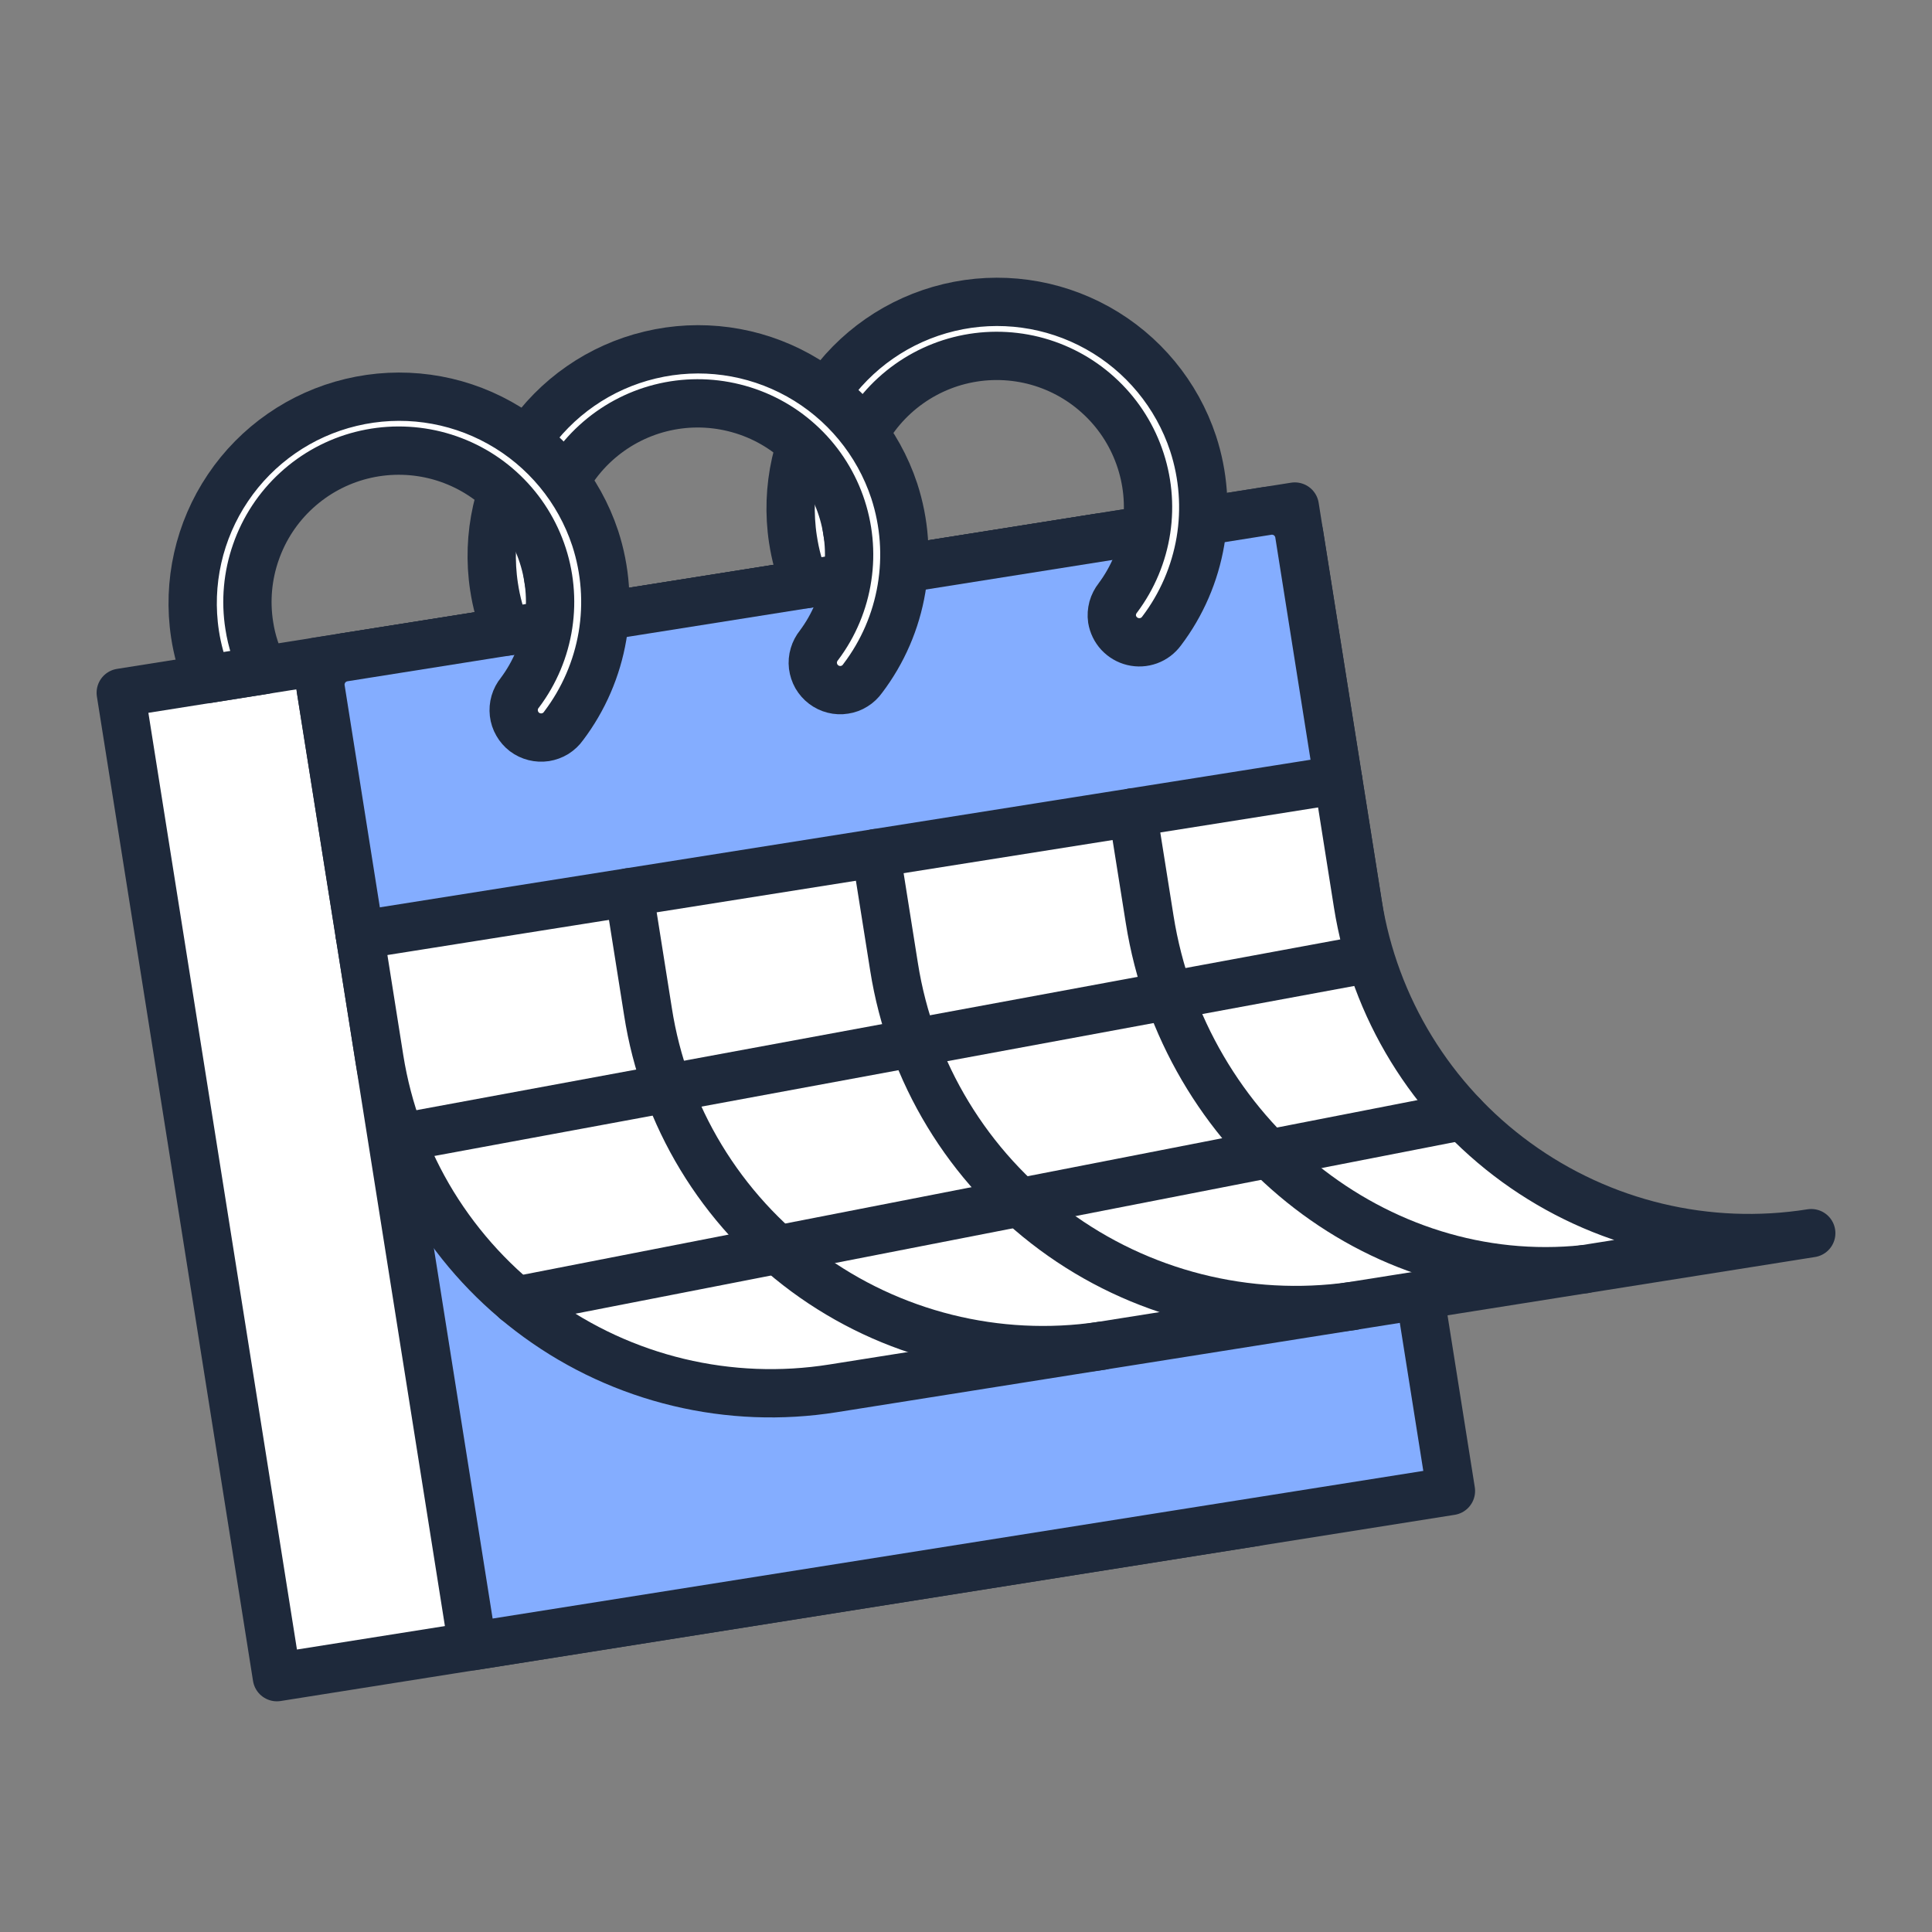
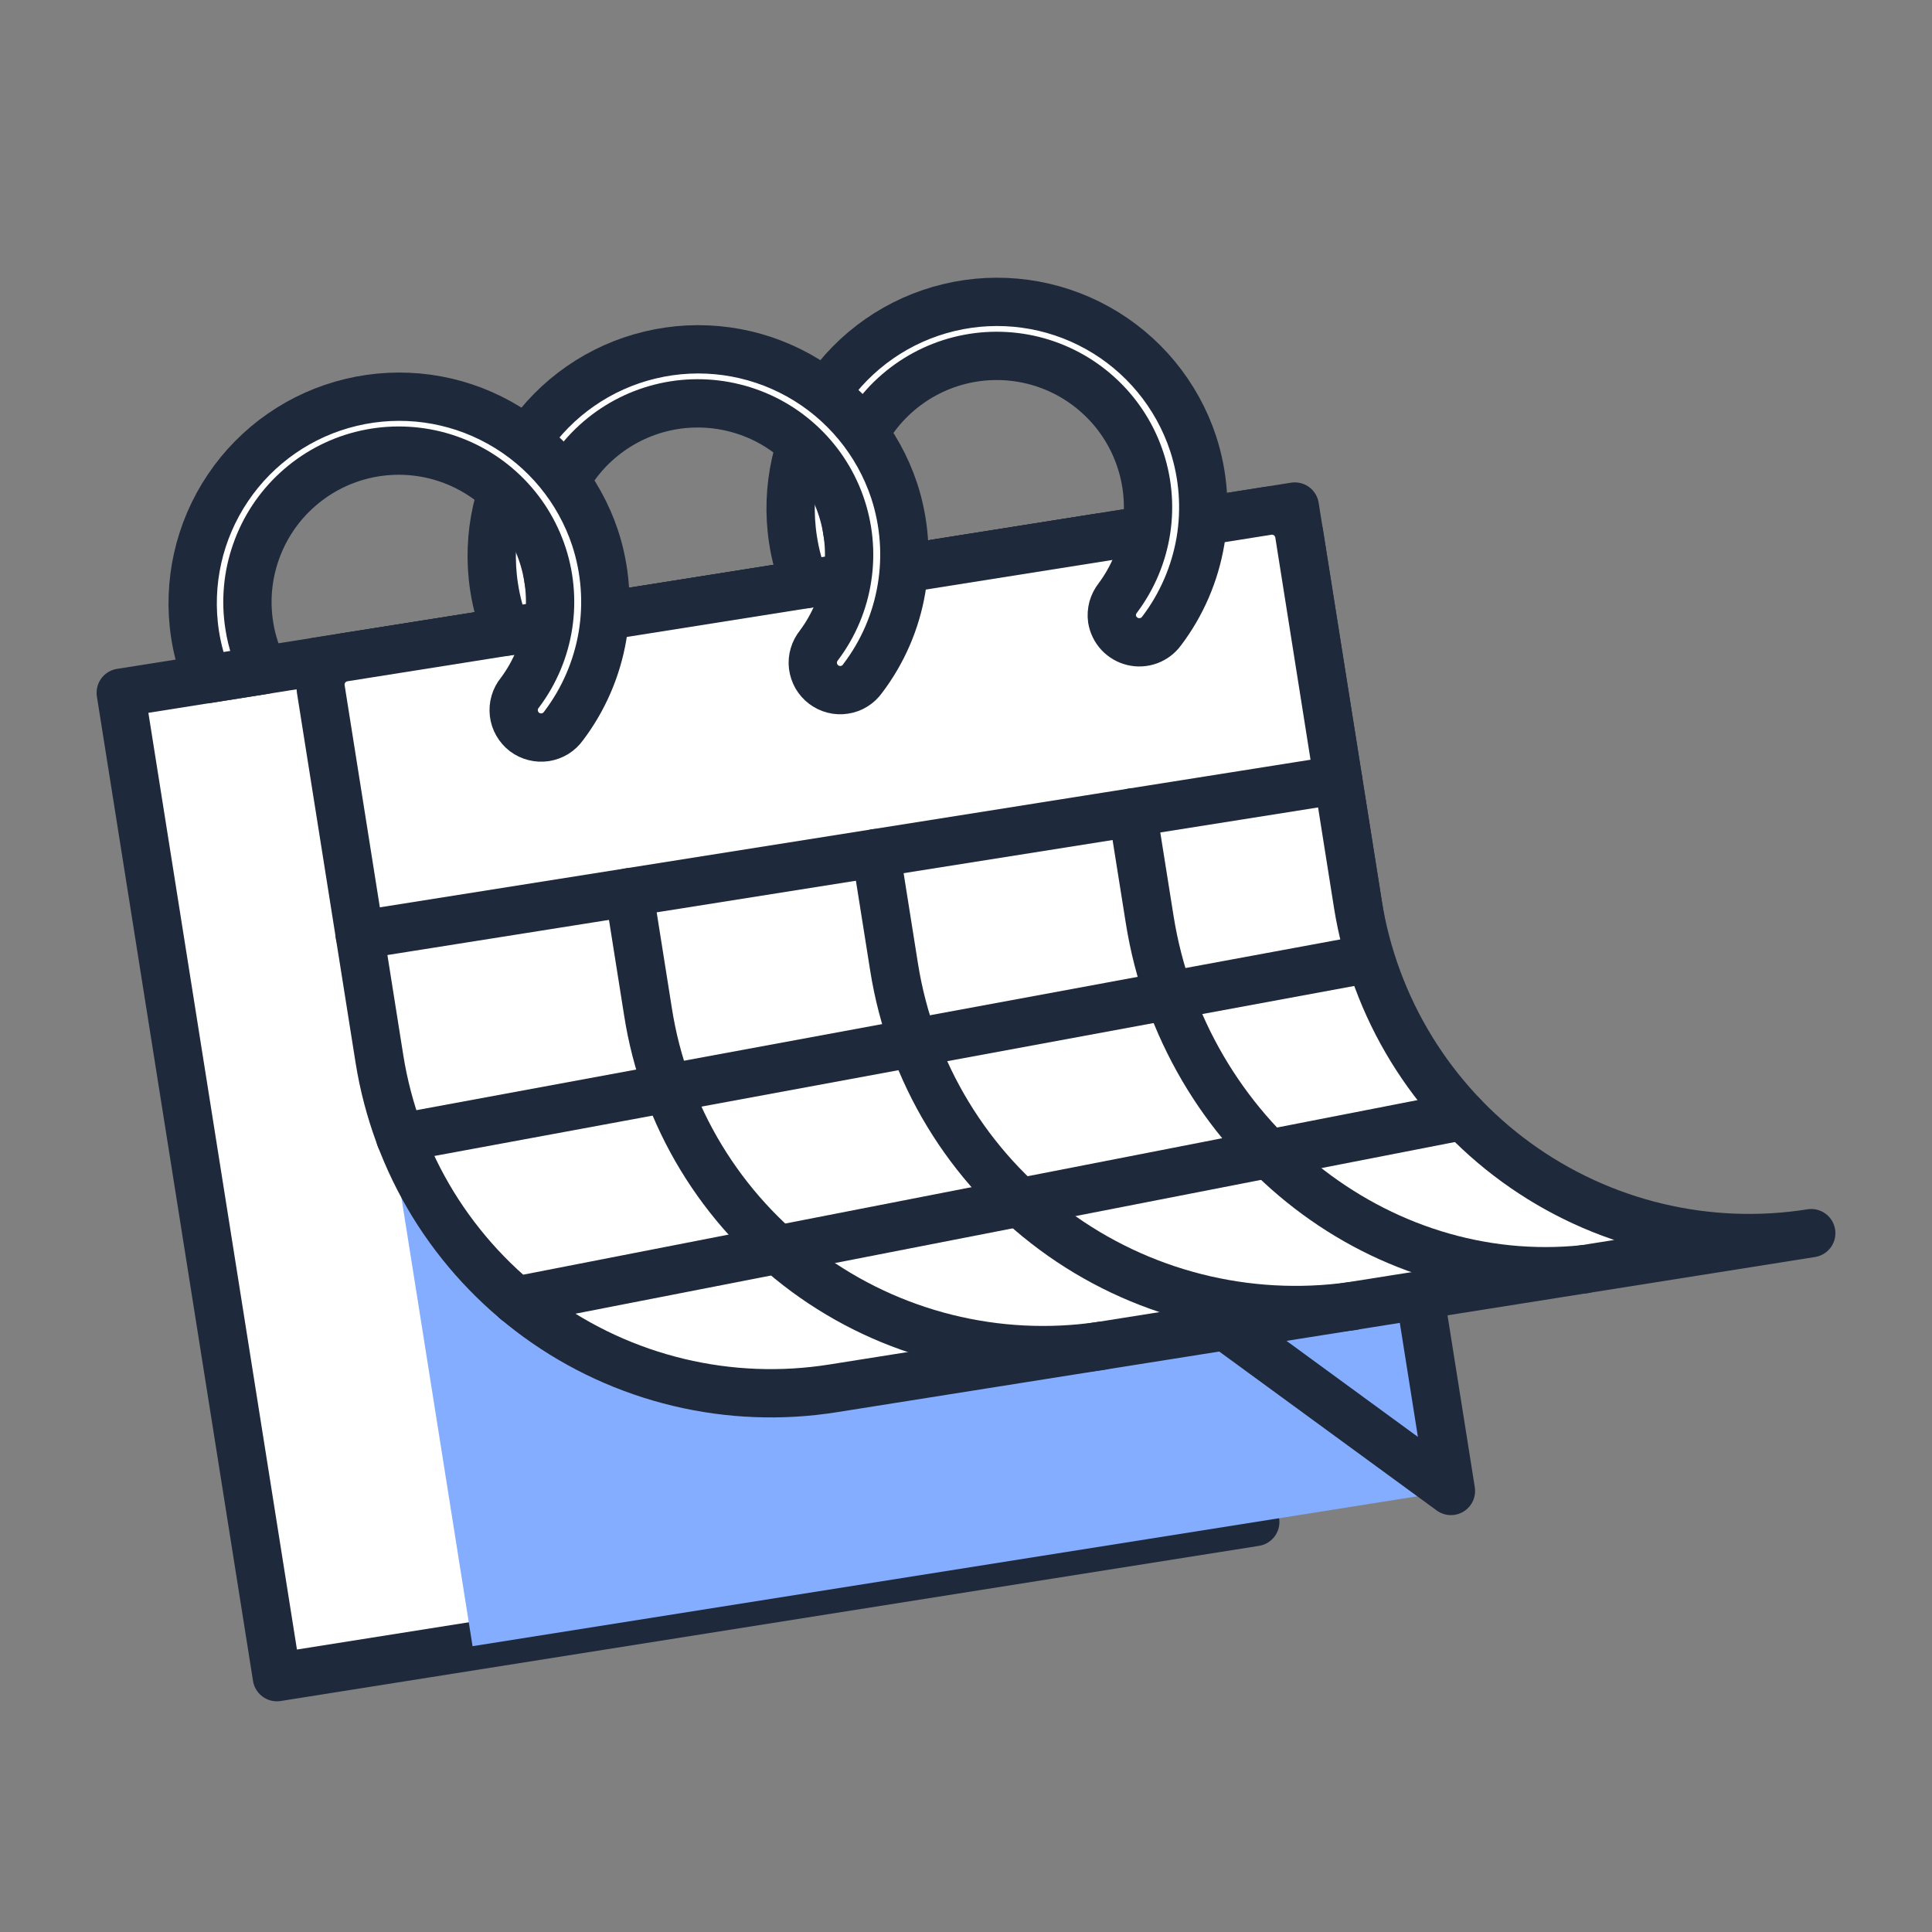
<svg xmlns="http://www.w3.org/2000/svg" width="32" height="32" viewBox="0 0 32 32" fill="none">
  <rect x="0" y="0" width="32" height="32" fill="#808080" stroke="none" />
  <path d="M2 11.474L18.205 8.904L20.791 25.209L4.586 27.779L2 11.474Z" fill="white" stroke="#1E293B" stroke-width="0.8" stroke-linecap="round" stroke-linejoin="round" />
  <path d="M5.241 10.961L21.446 8.39L24.032 24.695L7.827 27.266L5.241 10.961Z" fill="#84ADFF" />
-   <path d="M5.241 10.961L21.446 8.39L24.032 24.695L7.827 27.266L5.241 10.961Z" stroke="#1E293B" stroke-width="0.8" stroke-linecap="round" stroke-linejoin="round" />
+   <path d="M5.241 10.961L21.446 8.39L24.032 24.695L5.241 10.961Z" stroke="#1E293B" stroke-width="0.8" stroke-linecap="round" stroke-linejoin="round" />
  <path d="M22.49 14.972C22.763 16.691 23.707 18.231 25.116 19.254C26.524 20.277 28.281 20.698 30 20.425L13.795 22.996C12.944 23.131 12.075 23.097 11.237 22.896C10.399 22.695 9.608 22.331 8.911 21.824C8.214 21.318 7.623 20.679 7.172 19.945C6.722 19.21 6.421 18.393 6.285 17.542L5.313 11.411C5.303 11.352 5.306 11.291 5.32 11.233C5.334 11.175 5.359 11.12 5.394 11.072C5.429 11.023 5.474 10.982 5.525 10.951C5.576 10.919 5.632 10.899 5.691 10.889L20.996 8.462C21.055 8.452 21.116 8.455 21.174 8.469C21.232 8.483 21.287 8.508 21.336 8.543C21.384 8.578 21.425 8.623 21.456 8.674C21.488 8.725 21.509 8.781 21.518 8.84L22.49 14.972Z" fill="white" />
-   <path d="M22.165 12.916L5.959 15.486L5.313 11.411C5.303 11.352 5.306 11.291 5.32 11.233C5.334 11.175 5.359 11.12 5.394 11.072C5.429 11.023 5.474 10.982 5.525 10.951C5.576 10.919 5.632 10.899 5.691 10.889L20.997 8.462C21.056 8.452 21.116 8.455 21.174 8.469C21.233 8.483 21.288 8.508 21.336 8.543C21.384 8.578 21.425 8.623 21.457 8.674C21.488 8.725 21.509 8.781 21.518 8.84L22.165 12.916Z" fill="#84ADFF" />
  <path d="M22.49 14.972C22.763 16.691 23.707 18.231 25.116 19.254C26.524 20.277 28.281 20.698 30 20.425L13.795 22.996C12.944 23.131 12.075 23.097 11.237 22.896C10.399 22.695 9.608 22.331 8.911 21.824C8.214 21.318 7.623 20.679 7.172 19.945C6.722 19.21 6.421 18.393 6.285 17.542L5.313 11.411C5.303 11.352 5.306 11.291 5.32 11.233C5.334 11.175 5.359 11.12 5.394 11.072C5.429 11.023 5.474 10.982 5.525 10.951C5.576 10.919 5.632 10.899 5.691 10.889L20.996 8.462C21.055 8.452 21.116 8.455 21.174 8.469C21.232 8.483 21.287 8.508 21.336 8.543C21.384 8.578 21.425 8.623 21.456 8.674C21.488 8.725 21.509 8.781 21.518 8.84L22.49 14.972Z" stroke="#1E293B" stroke-width="0.8" stroke-linecap="round" stroke-linejoin="round" />
  <path d="M13.134 8.933C13.172 9.188 13.24 9.437 13.337 9.676L14.274 9.528C14.153 9.297 14.072 9.048 14.032 8.79C13.968 8.382 14.006 7.964 14.143 7.573C14.279 7.183 14.51 6.832 14.815 6.553C15.12 6.274 15.489 6.074 15.89 5.972C16.291 5.87 16.71 5.869 17.112 5.968C17.513 6.068 17.884 6.265 18.19 6.543C18.497 6.82 18.73 7.169 18.869 7.559C19.008 7.948 19.049 8.366 18.987 8.775C18.925 9.184 18.763 9.571 18.516 9.902C18.477 9.951 18.448 10.008 18.431 10.068C18.415 10.129 18.41 10.192 18.419 10.254C18.434 10.343 18.474 10.426 18.535 10.492C18.597 10.558 18.676 10.605 18.764 10.626C18.851 10.647 18.943 10.642 19.028 10.611C19.113 10.58 19.186 10.524 19.239 10.452C19.571 10.015 19.791 9.504 19.883 8.964C19.974 8.423 19.932 7.868 19.762 7.347C19.493 6.533 18.928 5.849 18.179 5.432C17.43 5.015 16.552 4.894 15.718 5.094C14.884 5.294 14.156 5.799 13.677 6.511C13.199 7.222 13.005 8.087 13.134 8.935V8.933Z" fill="white" stroke="#1E293B" stroke-width="0.8" stroke-linecap="round" stroke-linejoin="round" />
  <path d="M8.183 9.719C8.221 9.973 8.289 10.223 8.386 10.461L9.323 10.313C9.202 10.082 9.121 9.833 9.081 9.576C9.017 9.167 9.055 8.749 9.192 8.359C9.328 7.969 9.559 7.618 9.864 7.339C10.169 7.06 10.538 6.86 10.939 6.758C11.34 6.656 11.759 6.655 12.161 6.755C12.562 6.854 12.933 7.051 13.239 7.329C13.546 7.606 13.779 7.955 13.918 8.344C14.057 8.734 14.098 9.152 14.036 9.56C13.975 9.969 13.813 10.357 13.565 10.688C13.527 10.735 13.498 10.79 13.481 10.848C13.463 10.907 13.458 10.969 13.465 11.029C13.473 11.09 13.492 11.149 13.522 11.202C13.553 11.255 13.593 11.301 13.642 11.338C13.691 11.375 13.746 11.402 13.806 11.417C13.865 11.432 13.927 11.435 13.987 11.425C14.048 11.416 14.105 11.395 14.157 11.362C14.209 11.33 14.254 11.287 14.289 11.237C14.621 10.8 14.841 10.29 14.932 9.749C15.023 9.208 14.982 8.654 14.812 8.132C14.543 7.318 13.978 6.635 13.229 6.218C12.48 5.801 11.602 5.68 10.768 5.88C9.934 6.079 9.206 6.585 8.727 7.296C8.249 8.008 8.054 8.873 8.183 9.72L8.183 9.719Z" fill="white" stroke="#1E293B" stroke-width="0.8" stroke-linecap="round" stroke-linejoin="round" />
  <path d="M3.23 10.504C3.269 10.759 3.337 11.008 3.434 11.247L4.37 11.098C4.25 10.868 4.168 10.618 4.129 10.361C4.064 9.952 4.102 9.534 4.239 9.144C4.375 8.753 4.606 8.402 4.911 8.123C5.216 7.843 5.585 7.643 5.986 7.541C6.387 7.439 6.807 7.438 7.208 7.537C7.61 7.637 7.981 7.834 8.287 8.112C8.594 8.39 8.827 8.739 8.966 9.129C9.105 9.518 9.145 9.937 9.083 10.346C9.021 10.755 8.859 11.142 8.611 11.473C8.572 11.52 8.543 11.575 8.526 11.634C8.509 11.692 8.504 11.754 8.511 11.815C8.518 11.875 8.537 11.934 8.568 11.987C8.598 12.04 8.639 12.087 8.687 12.124C8.736 12.161 8.792 12.187 8.851 12.202C8.91 12.217 8.972 12.22 9.032 12.211C9.093 12.201 9.151 12.18 9.203 12.148C9.255 12.115 9.3 12.073 9.335 12.023C9.666 11.586 9.887 11.075 9.979 10.534C10.07 9.994 10.029 9.439 9.859 8.917C9.59 8.103 9.025 7.42 8.276 7.003C7.527 6.585 6.649 6.465 5.815 6.665C4.982 6.864 4.253 7.37 3.775 8.081C3.296 8.792 3.101 9.656 3.23 10.504Z" fill="white" stroke="#1E293B" stroke-width="0.8" stroke-linecap="round" stroke-linejoin="round" />
  <path d="M5.959 15.486L22.164 12.916" stroke="#1E293B" stroke-width="0.8" stroke-linecap="round" stroke-linejoin="round" />
  <path d="M10.419 14.779L10.732 16.753C10.999 18.48 11.939 20.032 13.346 21.07C14.753 22.107 16.513 22.546 18.242 22.291" stroke="#1E293B" stroke-width="0.8" stroke-linecap="round" stroke-linejoin="round" />
  <path d="M14.509 14.13L14.808 16.013C15.083 17.759 16.033 19.326 17.454 20.377C18.875 21.429 20.651 21.879 22.401 21.632" stroke="#1E293B" stroke-width="0.8" stroke-linecap="round" stroke-linejoin="round" />
  <path d="M18.76 13.456L19.042 15.228C19.608 18.8 22.795 21.386 26.248 21.021" stroke="#1E293B" stroke-width="0.8" stroke-linecap="round" stroke-linejoin="round" />
  <path d="M6.63 18.844L22.635 15.886" stroke="#1E293B" stroke-width="0.8" stroke-linecap="round" stroke-linejoin="round" />
  <path d="M8.55 21.543L24.23 18.482" stroke="#1E293B" stroke-width="0.8" stroke-linecap="round" stroke-linejoin="round" />
</svg>